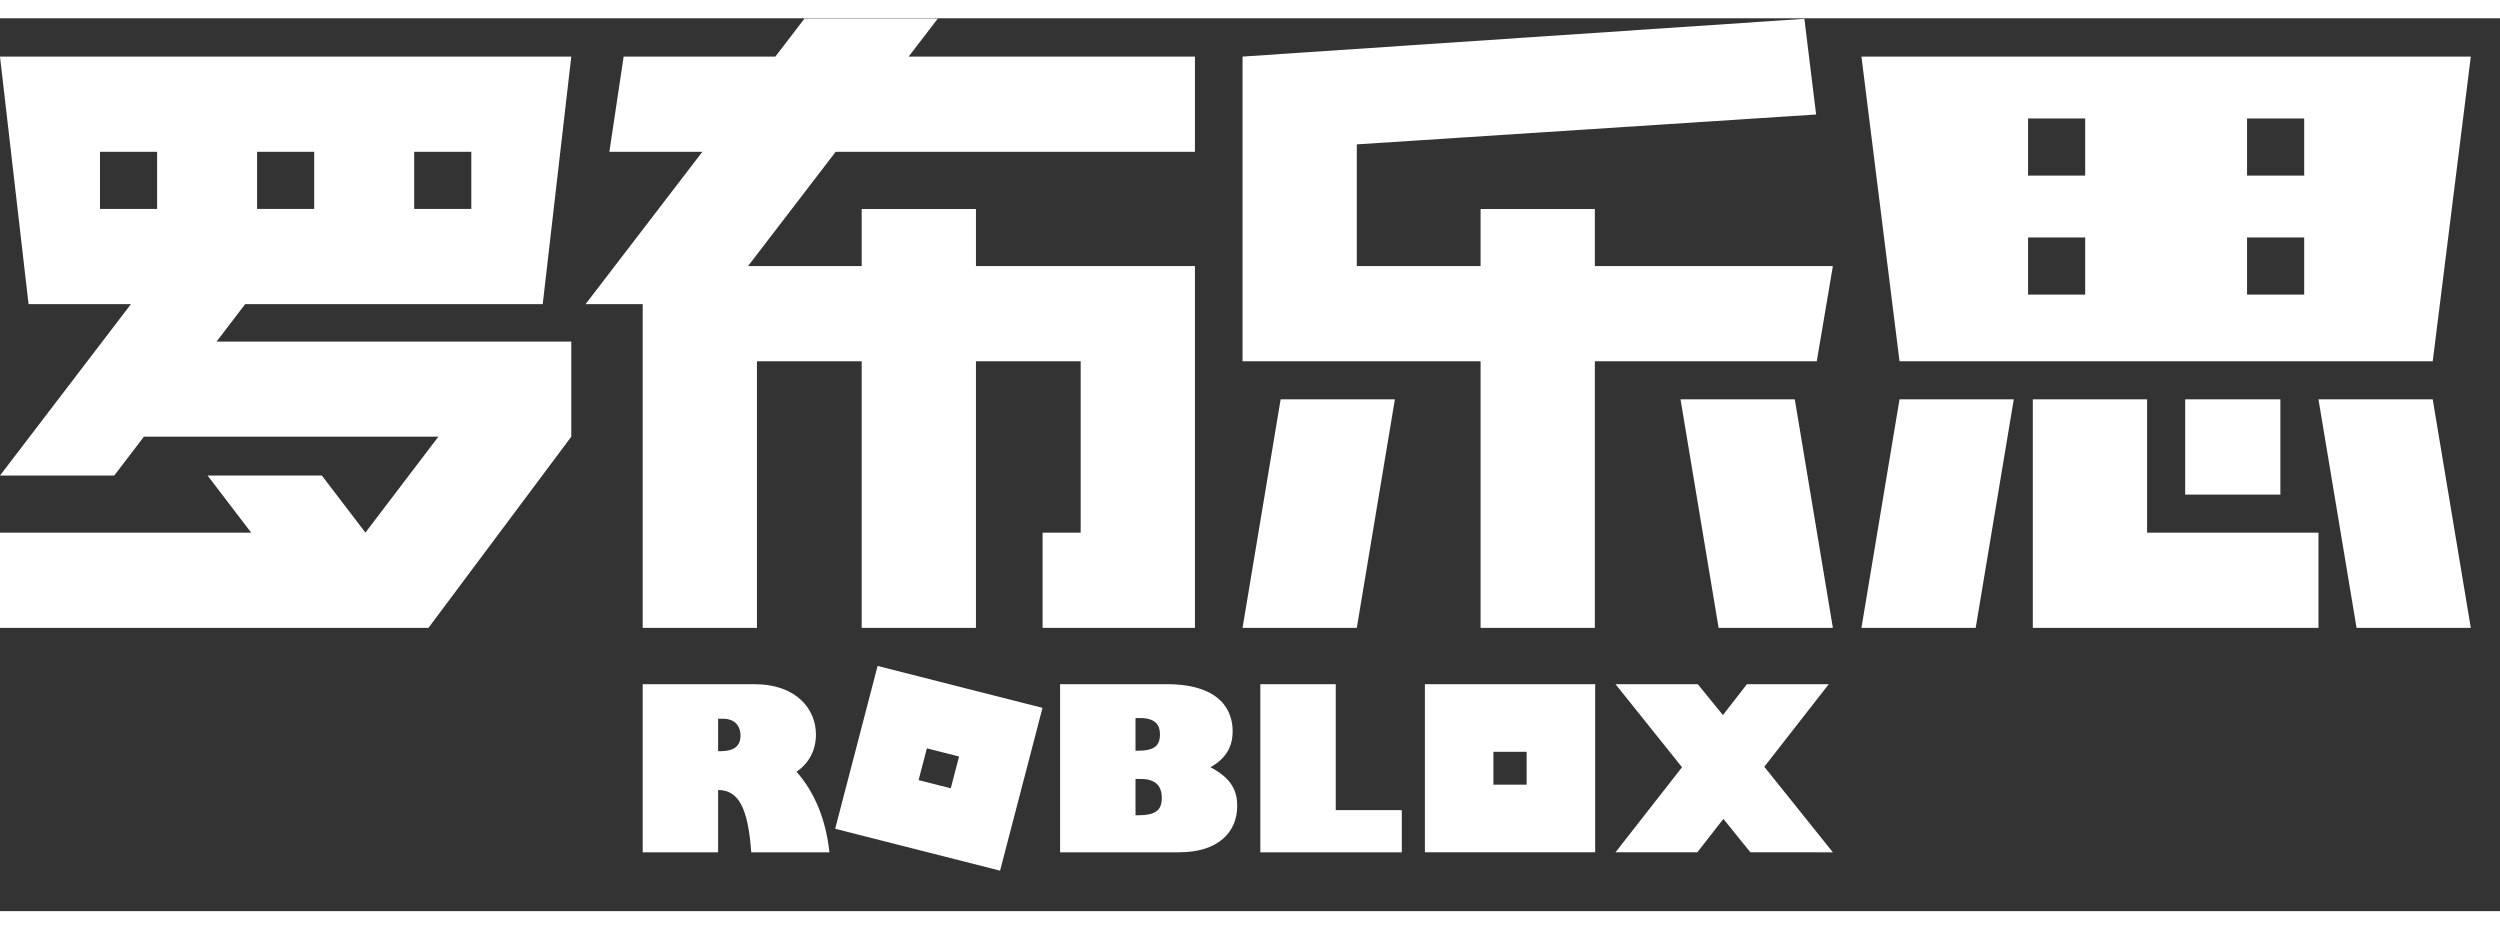
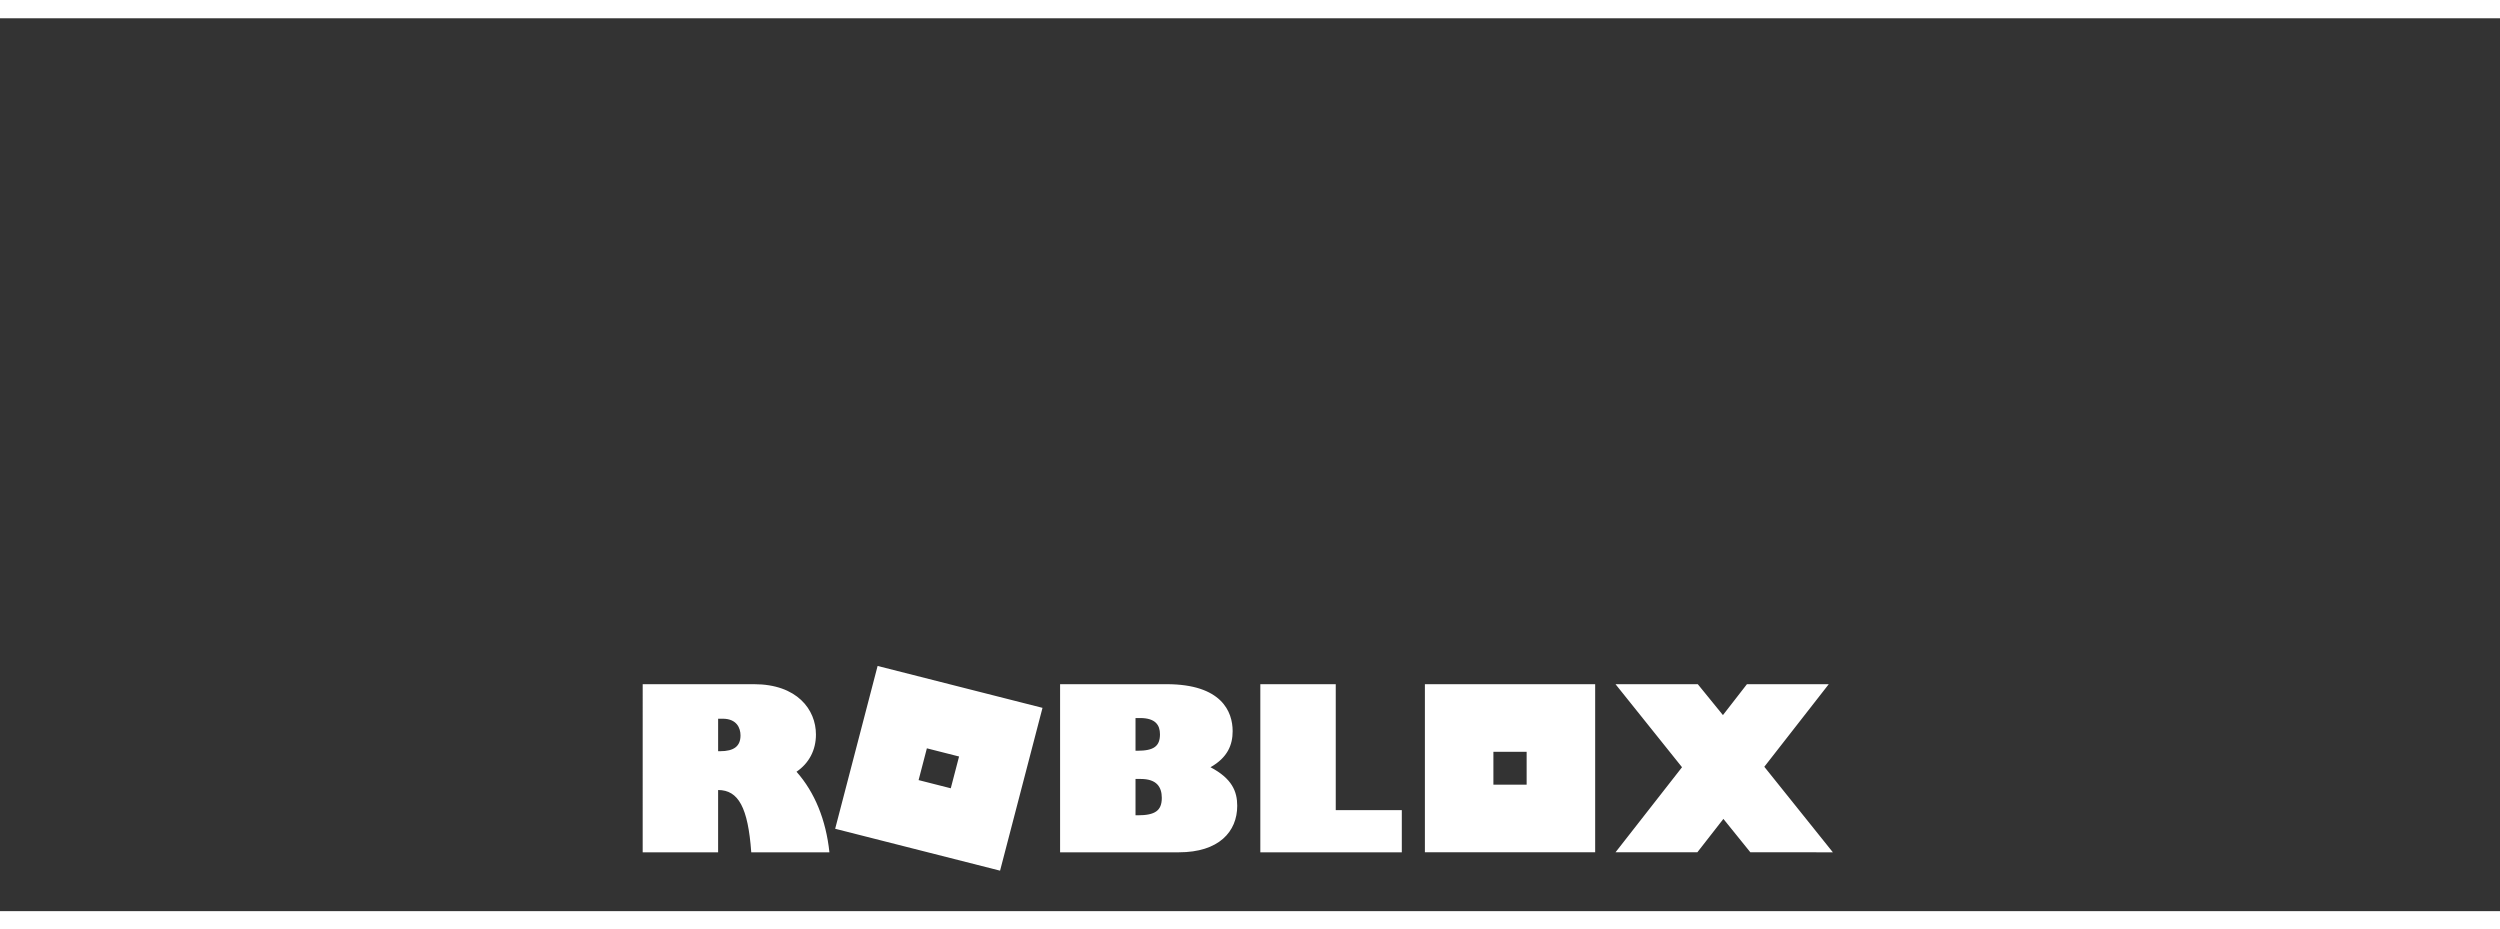
<svg xmlns="http://www.w3.org/2000/svg" viewBox="0 0 700 250" height="48.33" width="130" xml:space="preserve" id="svg2" version="1.1">
  <rect x="0" y="0" width="700" height="250" fill="#333333" stroke="none" />
  <defs id="defs6">
    <clipPath id="clipPath22" clipPathUnits="userSpaceOnUse">
-       <path id="path20" d="M 0,179 H 519 V 0 H 0 Z" />
+       <path id="path20" d="M 0,179 H 519 V 0 H 0 " />
    </clipPath>
  </defs>
  <g transform="matrix(1.333,0,0,-1.333,0,238.667)" id="g10">
    <g transform="translate(169,179)" id="g12">
-       <path id="path14" style="fill:#ffffff;fill-opacity:1;fill-rule:nonzero;stroke:none" d="M 0,0 -6.133,-7.999 -38,-8 -41,-28 h 19.533 L -46,-60 l 12,10e-4 V -128 h 24 v 56 h 22 v -56 h 24 v 56 h 22 v -36 h -8.001 v -20 H 82 v 76 l -46,10e-4 V -40.01 H 12 V -51.999 H -11.867 L 6.533,-28 H 82 V -8 L 21.867,-7.999 28,0 Z m 92,-8 v -64 h 50 v -56 h 24 v 56 h 46.617 l 3.383,20 -50,10e-4 v 11.989 h -24 v -11.989 h -26 v 25.56 l 96.481,6.275 -2.469,20.098 z m 129.999,0 8,-64 H 342 l 8,64 z m 81,-13 H 315 V -33.001 H 302.999 Z M 257,-21 h 12.001 V -33.001 H 257 Z m 45.999,-25 H 315 V -58.001 H 302.999 Z M 257,-46 h 12.001 V -58.001 H 257 Z m -426,38 6,-52 h 21.5 L -169,-96 h 24 l 6.233,8.161 h 61.851 L -92.245,-107.986 -101.4,-96 h -24 l 9.166,-11.999 L -169,-108 v -20 H -107.472 -79 l 30,40.161 v 19.963 l -74.517,0.001 6.017,7.875 H -55 l 6,52 z m 87,-20 h 12 v -12.001 h -12 z m -33,0 h 12 v -12.001 h -12 z m -33.001,0 H -136 v -12.001 h -12.001 z M 318,-80 l 8,-48 h 24 l -8,48 z m -28,-20 h 20 v 20 h -20 z m -32.001,20 v -48 H 318 v 20 h -36 v 28 z m -28,0 -8,-48 H 246 l 8,48 z m -45.999,0 8,-48 h 24 l -8,48 z m -84,0 -8,-48 h 24 l 8,48 z" />
-     </g>
+       </g>
    <g id="g16">
      <g clip-path="url(#clipPath22)" id="g18">
        <g transform="translate(239.478,32.06)" id="g24">
          <path id="path26" style="fill:#ffffff;fill-opacity:1;fill-rule:evenodd;stroke:none" d="m 0,0 h -0.96 v -6.873 h 0.384 c 3.456,0 4.753,0.948 4.753,3.46 C 4.177,-1.47 3.216,0 0,0 m -87.675,-0.143 h -0.96 v -6.825 h 0.432 c 2.88,0 4.272,1.043 4.272,3.319 0,1.516 -0.768,3.506 -3.744,3.506 M 81.196,-7.099 h -6.981 v -6.893 h 6.981 z M 0.144,-12.798 H -0.96 v -7.632 h 0.48 c 3.648,0 5.041,0.995 5.041,3.651 0,2.322 -1.104,3.981 -4.417,3.981 M 117.148,7.11 122.429,0.617 127.47,7.11 h 17.187 l -13.538,-17.347 14.402,-17.965 H 128.19 l -5.665,7.015 -5.473,-7.015 H 99.864 l 13.971,17.87 L 99.864,7.11 Z M 95.591,-28.202 H 59.824 V 7.111 H 95.591 Z M 41.1,7.11 v -26.449 h 13.875 v -8.864 H 25.257 V 7.11 Z m -35.531,0 c 11.57,0 13.874,-5.783 13.874,-9.859 0,-2.892 -1.056,-5.546 -4.656,-7.584 4.512,-2.37 5.617,-5.072 5.617,-8.105 0,-5.452 -3.889,-9.765 -12.243,-9.765 H -16.804 V 7.11 Z m -86.667,0 c 9.026,0 13.011,-5.309 13.011,-10.57 0,-3.27 -1.441,-6.02 -4.081,-7.821 3.84,-4.314 6.193,-10.144 6.913,-16.922 h -16.419 c -0.672,9.385 -2.689,13.082 -6.961,13.082 v -13.082 h -15.844 V 7.11 Z m 25.963,3.83 34.638,-8.8 -8.914,-34.2 -34.638,8.801 z m 15.371,-25.695 -6.761,1.718 1.74,6.676 6.762,-1.718 z" />
        </g>
      </g>
    </g>
  </g>
</svg>